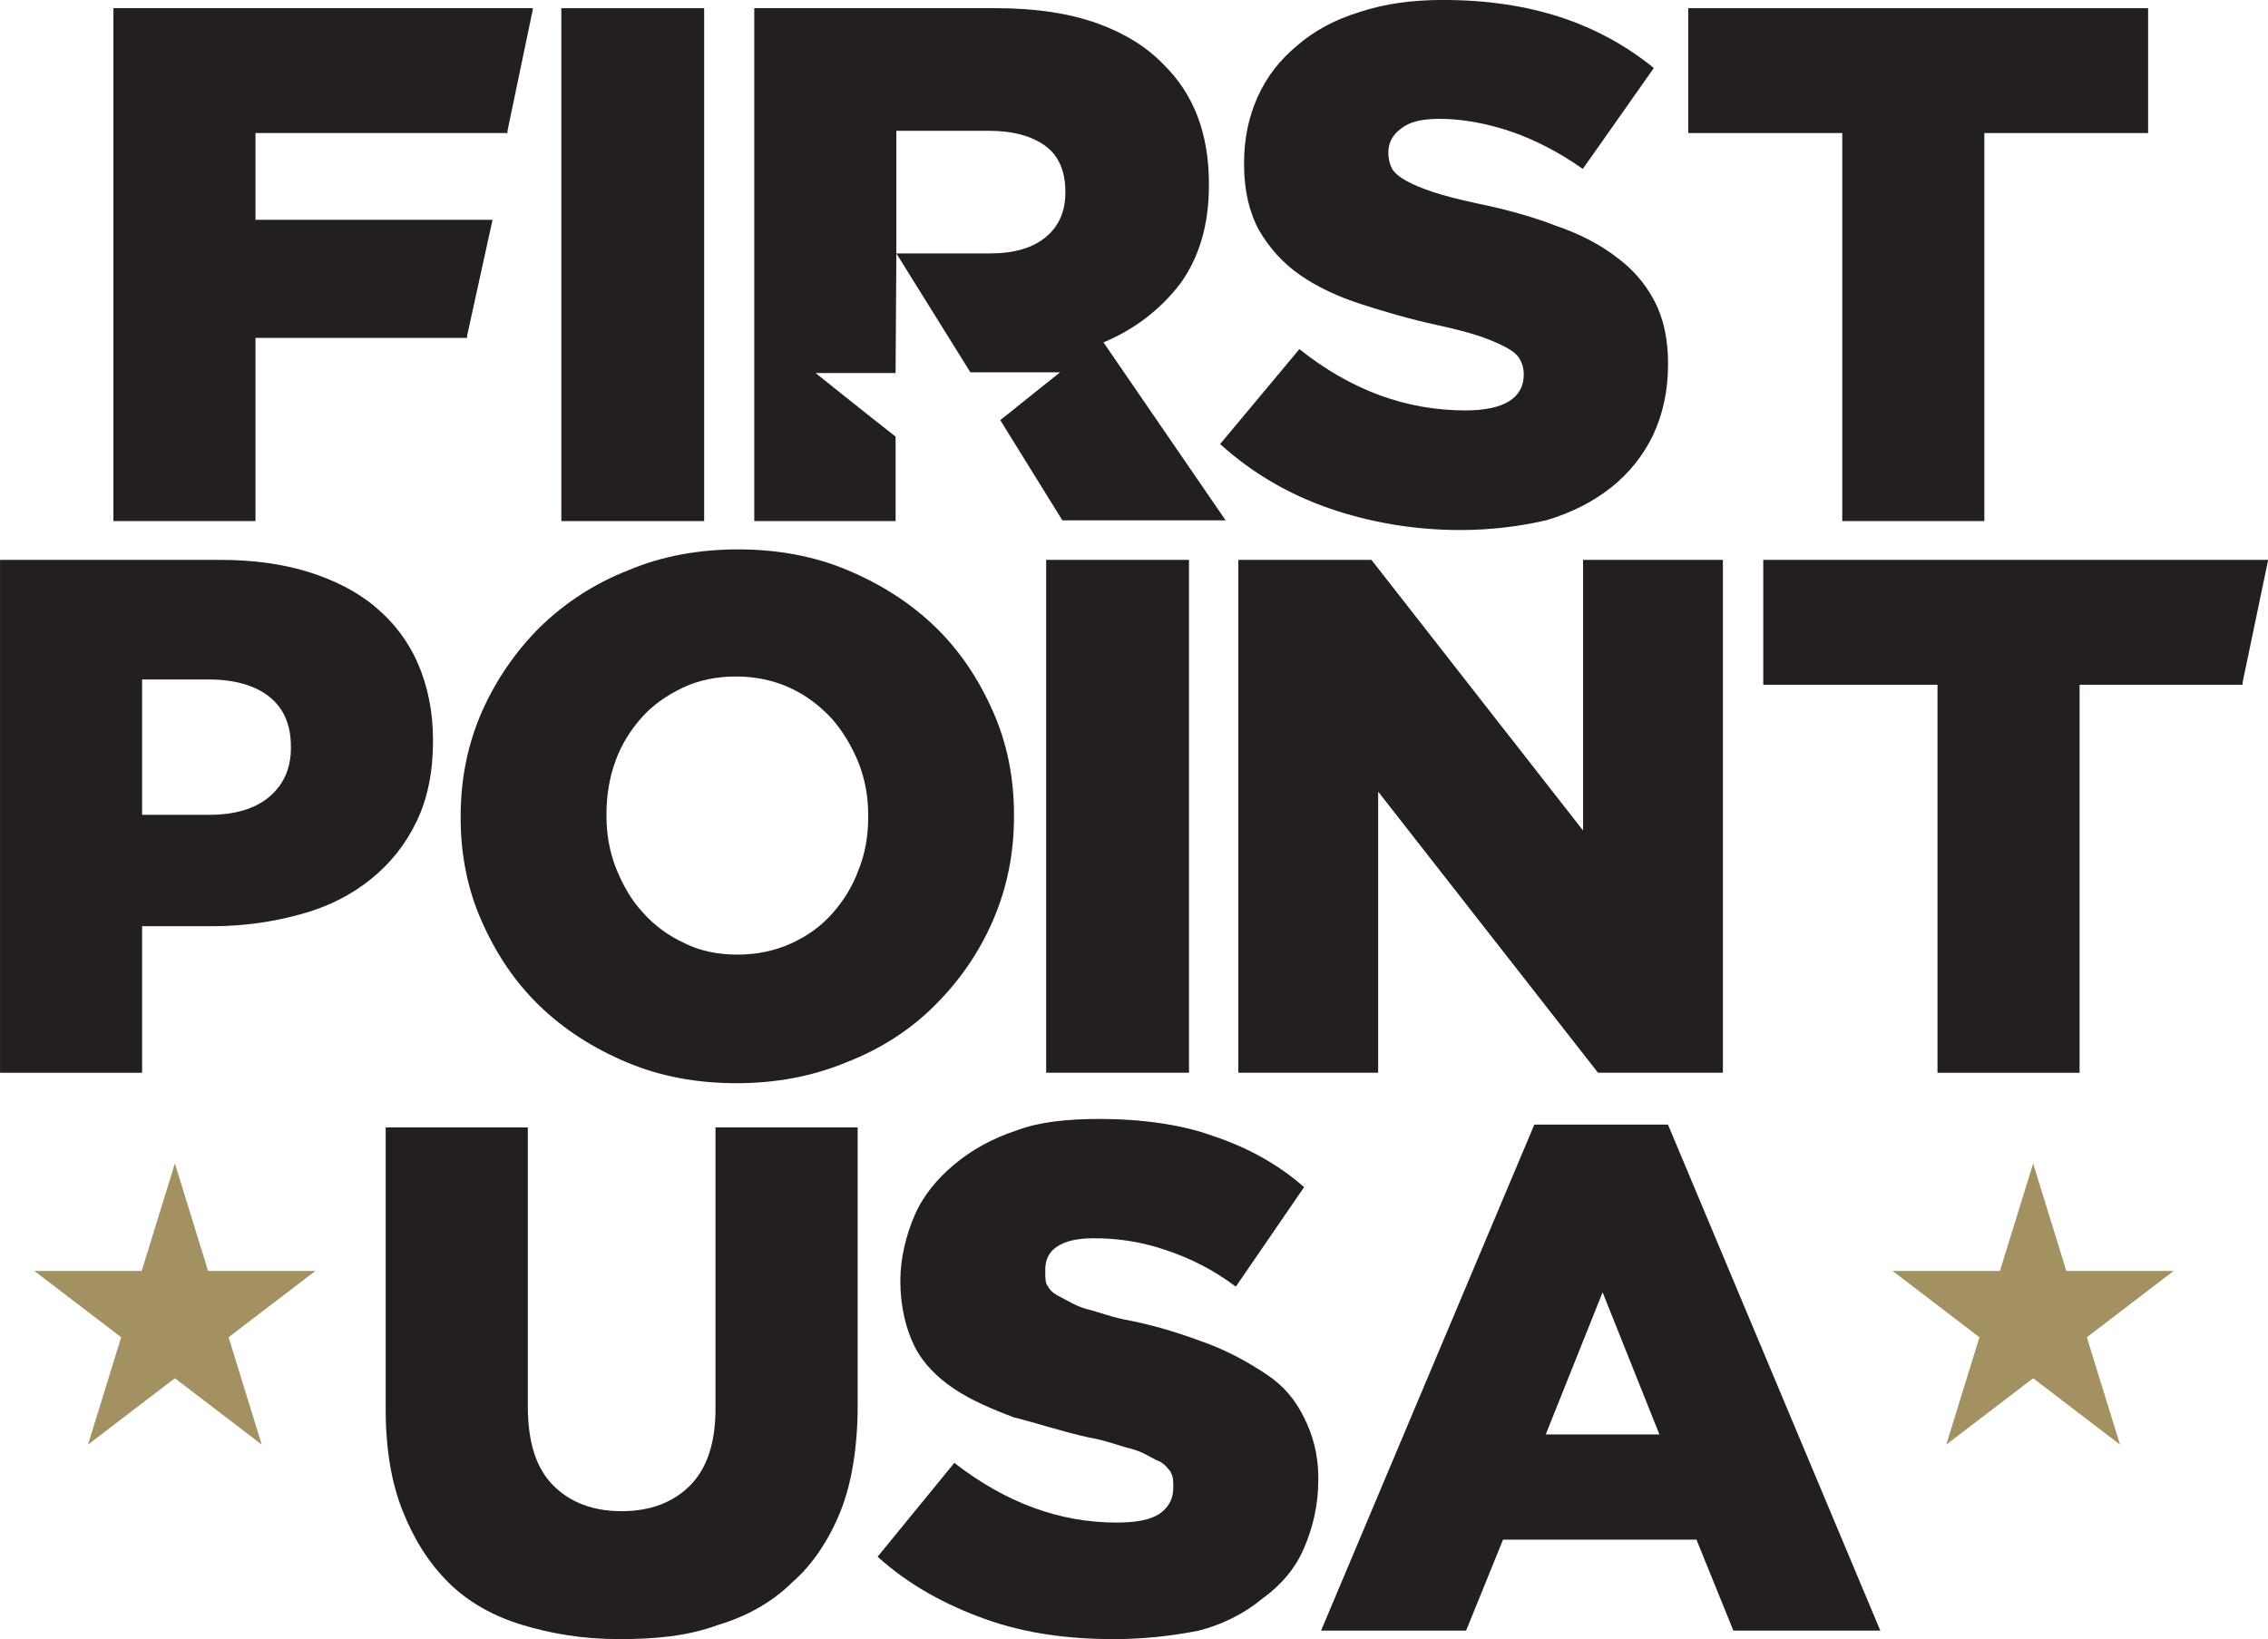
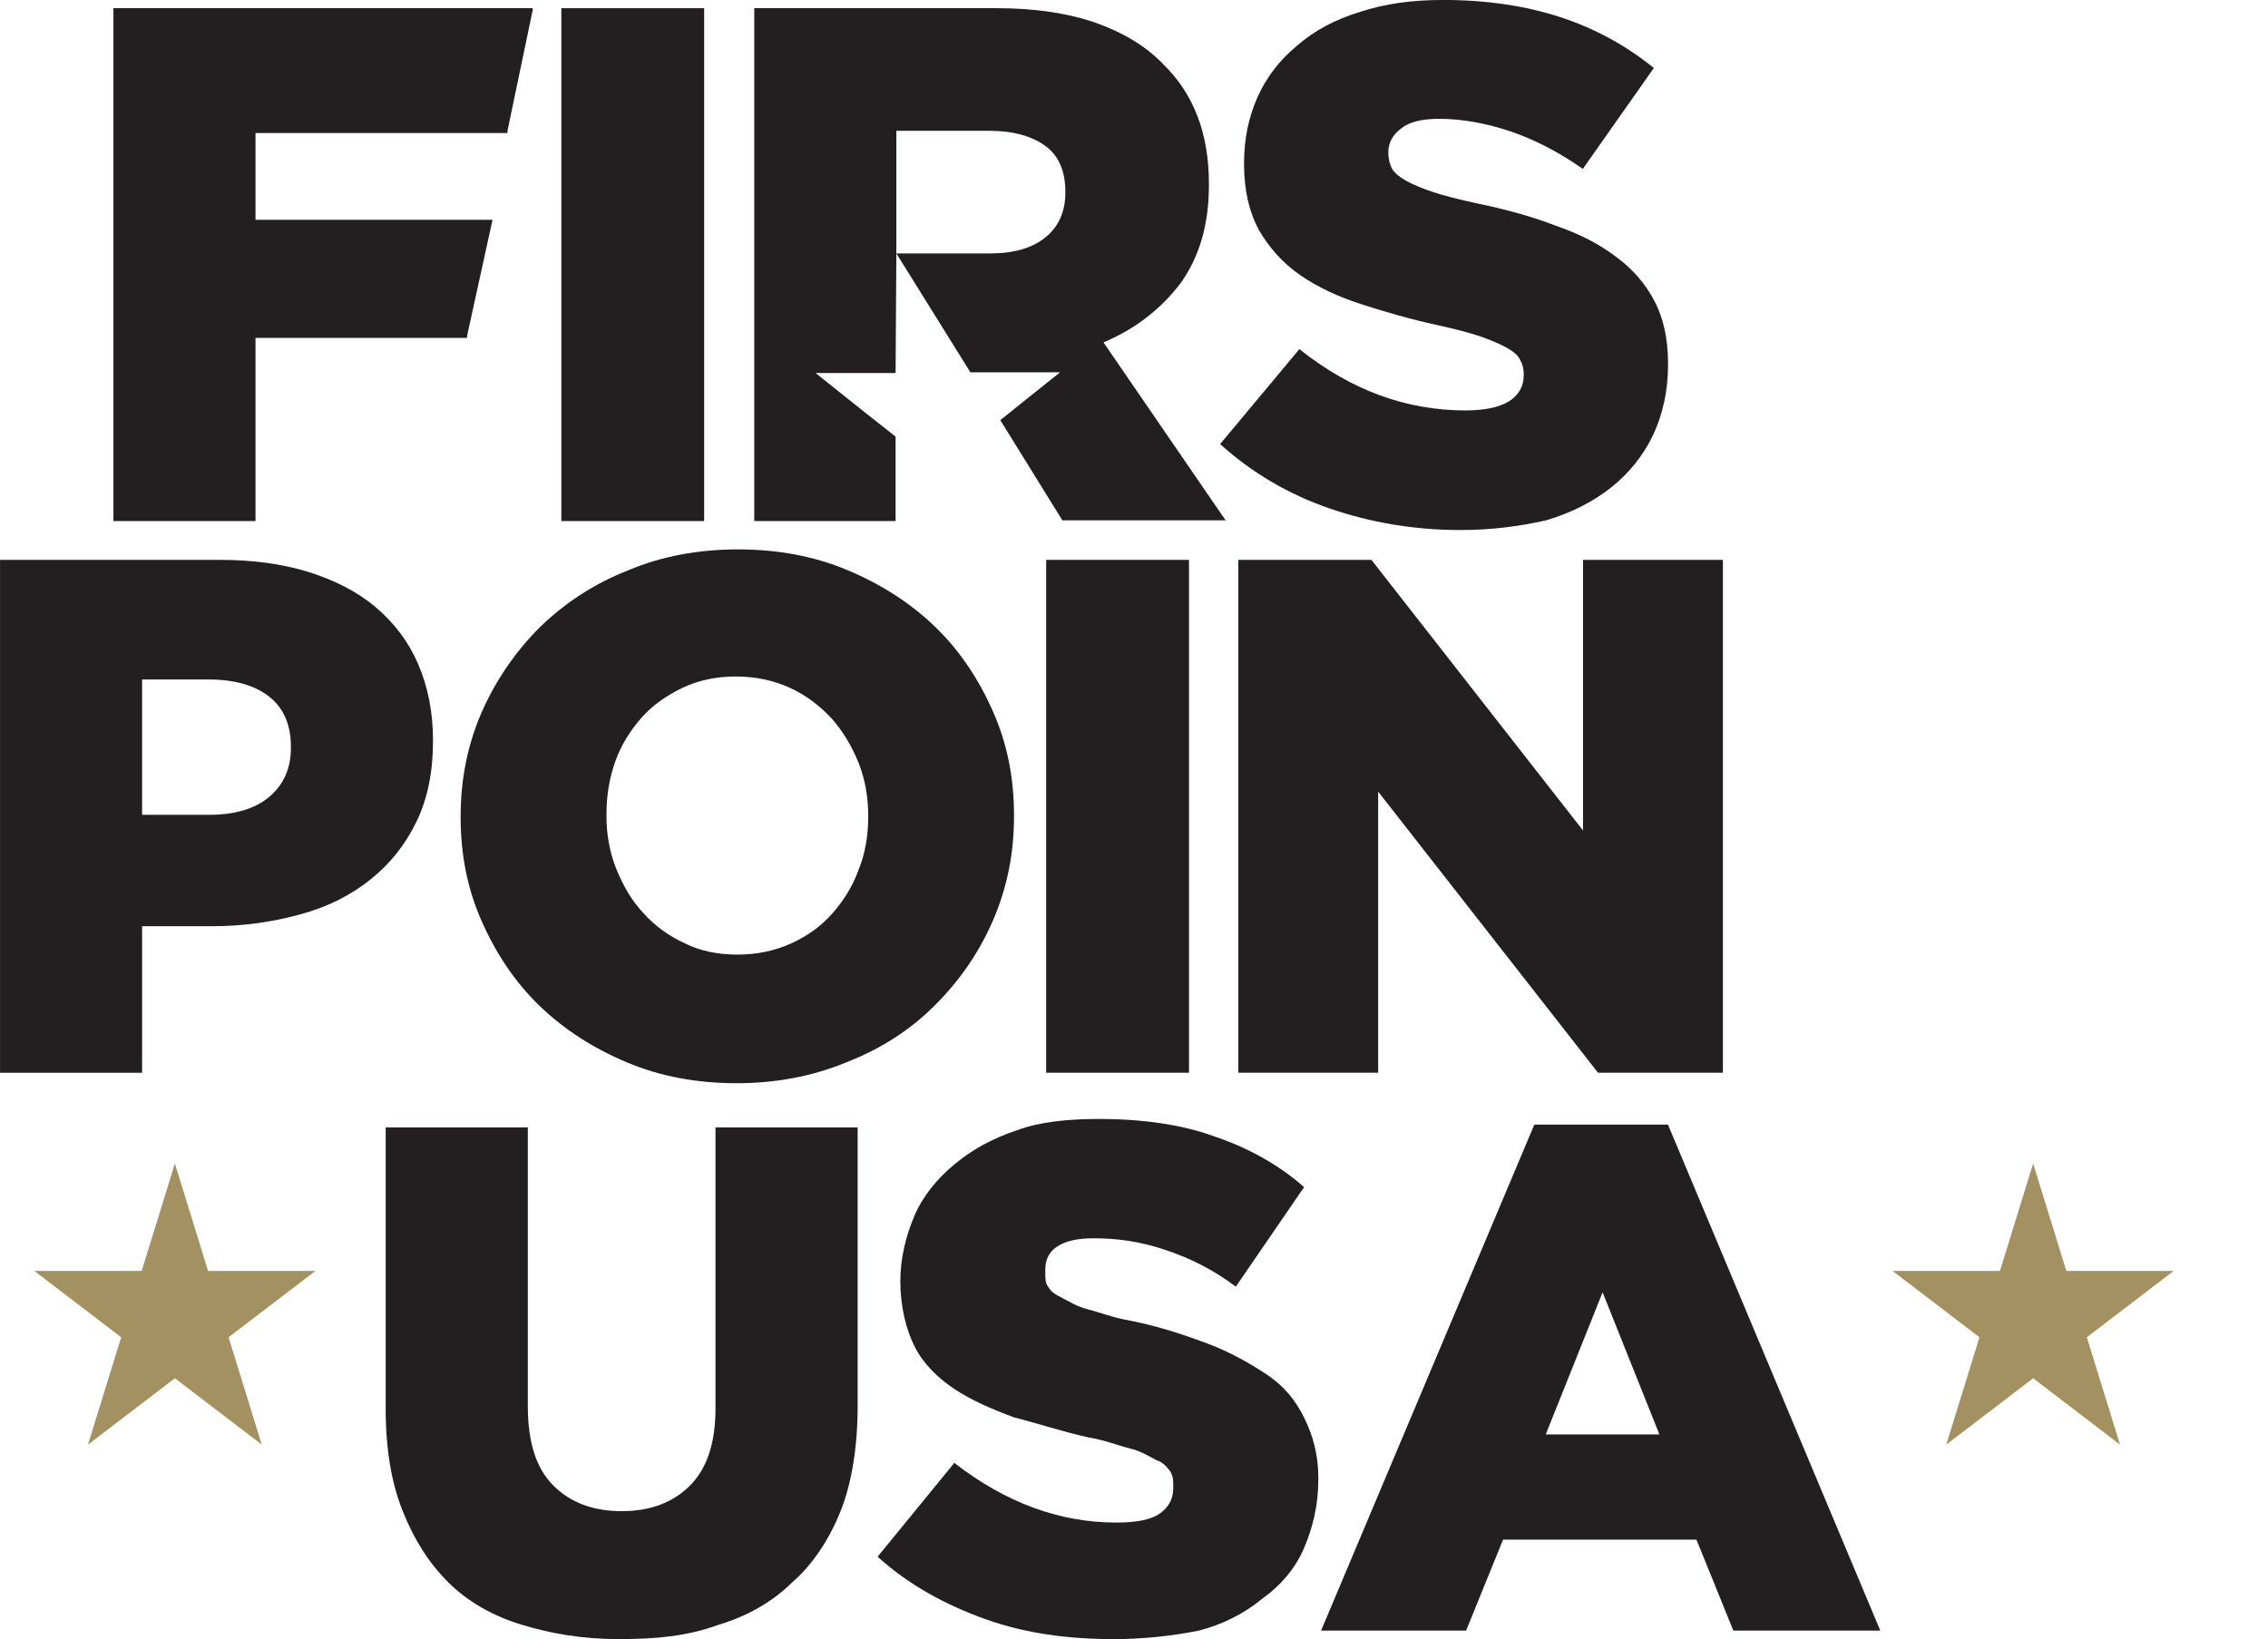
<svg xmlns="http://www.w3.org/2000/svg" xmlns:ns1="http://www.inkscape.org/namespaces/inkscape" xmlns:ns2="http://sodipodi.sourceforge.net/DTD/sodipodi-0.dtd" version="1.1" id="Layer_1" ns1:version="0.92.2 (5c3e80d, 2017-08-06)" ns2:docname="Gold-Inline.svg" x="0px" y="0px" enable-background="new -123.305 123.305 841.891 595.281" xml:space="preserve" viewBox="48.03 267.28 268.51 194.09">
  <ns2:namedview bordercolor="#666666" borderopacity="1" gridtolerance="10" guidetolerance="10" id="namedview115" ns1:current-layer="Layer_1" ns1:cx="342.52675" ns1:cy="254.0439" ns1:pageopacity="0" ns1:pageshadow="2" ns1:window-height="987" ns1:window-maximized="1" ns1:window-width="1680" ns1:window-x="-8" ns1:window-y="-8" ns1:zoom="1.9022765" objecttolerance="10" pagecolor="#ffffff" showgrid="false">
	</ns2:namedview>
  <g id="g75" transform="translate(45.209,-251.278)">
    <path id="path77" ns1:connector-curvature="0" fill="#231F20" d="M69.278,519.528h16.909v60.731H69.278V519.528z" />
    <path id="path79" ns1:connector-curvature="0" fill="#231F20" d="M147.981,580.258L133.462,559.1   c3.807-1.593,6.816-3.984,9.119-6.993c2.213-3.099,3.364-6.906,3.364-11.598v-0.177c0-5.932-1.77-10.624-5.4-14.165   c-2.036-2.125-4.691-3.718-7.878-4.869c-3.276-1.151-7.171-1.771-11.863-1.771H92.119v60.731h16.732v-10.003   c-3.187-2.48-9.472-7.525-9.472-7.525h9.472l0.089-14.076v-14.608h10.978c2.833,0,5.046,0.62,6.64,1.771   c1.593,1.15,2.39,3.01,2.39,5.4v0.177c0,2.214-0.797,3.984-2.302,5.224c-1.593,1.328-3.807,1.947-6.64,1.947h-11.066l8.764,14.076   h10.624c0,0-3.895,3.1-7.083,5.667l7.348,11.862h19.388V580.258z" />
    <path id="path81" ns1:connector-curvature="0" fill="#231F20" d="M175.69,581.321c-5.4,0-10.624-0.885-15.493-2.567   c-4.869-1.682-9.206-4.249-12.925-7.612l9.384-11.244c6.109,4.87,12.66,7.26,19.654,7.26c2.213,0,3.984-0.354,5.135-1.063   c1.15-0.709,1.771-1.771,1.771-3.099v-0.178c0-0.619-0.177-1.238-0.443-1.682c-0.265-0.531-0.797-0.974-1.594-1.416   c-0.796-0.443-1.858-0.886-3.098-1.328c-1.328-0.442-3.01-0.885-5.046-1.328c-3.276-0.708-6.285-1.594-9.03-2.479   c-2.745-0.885-5.223-2.036-7.259-3.452c-2.036-1.417-3.63-3.188-4.869-5.313c-1.151-2.124-1.771-4.692-1.771-7.791v-0.177   c0-2.833,0.531-5.4,1.594-7.79c1.063-2.39,2.656-4.426,4.692-6.108c2.036-1.771,4.515-3.099,7.436-3.983   c2.922-0.974,6.197-1.417,9.827-1.417c5.224,0,9.827,0.708,13.899,2.036c4.073,1.328,7.791,3.364,11.066,6.02l-8.41,11.952   c-2.744-1.948-5.666-3.453-8.499-4.427c-2.921-0.974-5.754-1.505-8.499-1.505c-2.037,0-3.541,0.355-4.515,1.151   c-0.974,0.708-1.505,1.682-1.505,2.744v0.177c0,0.708,0.177,1.327,0.442,1.858c0.354,0.531,0.886,0.975,1.683,1.416   c0.796,0.443,1.858,0.887,3.187,1.329c1.328,0.442,3.098,0.885,5.134,1.327c3.453,0.708,6.64,1.594,9.384,2.656   c2.833,0.974,5.223,2.214,7.171,3.719c1.947,1.416,3.452,3.186,4.515,5.223c1.063,2.036,1.594,4.516,1.594,7.348v0.178   c0,3.099-0.62,5.842-1.77,8.321c-1.151,2.391-2.833,4.515-4.958,6.197c-2.124,1.682-4.692,3.01-7.702,3.896   C182.772,580.878,179.408,581.321,175.69,581.321L175.69,581.321z" />
-     <polygon id="polygon87" fill="#231F20" points="242.441,519.528 202.691,519.528 202.691,534.312 220.928,534.312 220.928,580.258    237.749,580.258 237.749,534.312 242.441,534.312 247.31,534.312 257.137,534.312 257.137,519.528 247.31,519.528  " />
    <path id="path89" ns1:connector-curvature="0" fill="#231F20" d="M2.825,584.854h26.028c3.806,0,7.258,0.443,10.445,1.417   c3.098,0.974,5.755,2.301,7.966,4.161c2.214,1.859,3.897,4.073,5.048,6.728c1.15,2.656,1.771,5.666,1.771,9.031v0.177   c0,3.541-0.621,6.727-1.948,9.473c-1.328,2.744-3.1,4.957-5.4,6.816c-2.302,1.859-5.047,3.276-8.321,4.161   c-3.187,0.885-6.729,1.417-10.447,1.417h-8.322v17.351H2.825V584.854z M27.613,615.042c3.009,0,5.4-0.708,7.082-2.125   c1.682-1.416,2.566-3.364,2.566-5.755v-0.176c0-2.656-0.885-4.603-2.566-5.932c-1.682-1.328-4.073-2.036-7.171-2.036h-7.88v16.024   H27.613L27.613,615.042z" />
    <path id="path91" ns1:connector-curvature="0" fill="#231F20" d="M90.025,646.824c-4.692,0-9.029-0.796-13.014-2.479   c-3.984-1.682-7.438-3.895-10.358-6.728c-2.922-2.833-5.135-6.196-6.816-10.003c-1.682-3.807-2.479-7.88-2.479-12.217v-0.178   c0-4.338,0.798-8.41,2.479-12.305c1.682-3.807,3.984-7.171,6.905-10.093c2.922-2.833,6.374-5.135,10.445-6.728   c3.984-1.682,8.322-2.479,13.015-2.479s9.029,0.797,13.014,2.479c3.984,1.683,7.438,3.896,10.358,6.728   c2.921,2.833,5.135,6.197,6.816,10.003c1.682,3.808,2.479,7.88,2.479,12.218v0.177c0,4.339-0.797,8.41-2.479,12.307   c-1.682,3.895-3.984,7.17-6.905,10.091c-2.922,2.922-6.374,5.135-10.446,6.728C98.967,646.028,94.628,646.824,90.025,646.824z    M90.115,631.597c2.3,0,4.426-0.442,6.374-1.328c1.947-0.886,3.539-2.035,4.868-3.541c1.327-1.505,2.39-3.186,3.098-5.135   c0.798-1.947,1.152-4.072,1.152-6.285v-0.177c0-2.214-0.354-4.25-1.152-6.286c-0.797-1.947-1.857-3.718-3.187-5.224   c-1.416-1.504-3.011-2.744-4.958-3.629c-1.948-0.885-4.072-1.328-6.374-1.328c-2.301,0-4.427,0.443-6.285,1.328   c-1.858,0.886-3.54,2.037-4.869,3.542c-1.328,1.505-2.39,3.187-3.098,5.135c-0.71,1.947-1.063,4.072-1.063,6.285v0.178   c0,2.213,0.353,4.249,1.149,6.285c0.798,1.947,1.771,3.718,3.188,5.224c1.329,1.504,3.011,2.743,4.958,3.629   C85.688,631.155,87.812,631.597,90.115,631.597L90.115,631.597z" />
    <path id="path93" ns1:connector-curvature="0" fill="#231F20" d="M126.677,584.854h16.909v60.73h-16.909V584.854   L126.677,584.854z" />
-     <path id="path95" ns1:connector-curvature="0" fill="#231F20" d="M149.428,584.854h15.759l25.052,32.047v-32.047h16.557v60.73   H192.01l-26.028-33.287v33.287h-16.554V584.854L149.428,584.854z" />
-     <polygon id="polygon97" fill="#231F20" points="268.323,584.854 268.323,584.854 267.526,584.854 267.172,584.854 267.172,584.854    223.438,584.854 220.34,584.854 211.575,584.854 211.575,599.638 220.34,599.638 223.438,599.638 232.203,599.638 232.203,645.585    249.024,645.585 249.024,599.638 259.646,599.638 259.646,599.638 260.885,599.638 267.526,599.638 268.323,599.638    268.323,599.373 271.333,584.943 271.333,584.854  " />
+     <path id="path95" ns1:connector-curvature="0" fill="#231F20" d="M149.428,584.854h15.759l25.052,32.047v-32.047h16.557v60.73   H192.01l-26.028-33.287v33.287h-16.554V584.854z" />
    <polygon id="polygon99" fill="#231F20" points="62.815,519.528 62.815,519.528 62.107,519.528 55.468,519.528 54.317,519.528    54.228,519.528 16.25,519.528 16.25,580.258 33.07,580.258 33.07,558.569 36.434,558.569 38.116,558.569 46.615,558.569    47.058,558.569 50.776,558.569 55.291,558.569 55.645,558.569 55.645,558.569 58.124,558.569 58.124,558.303 61.134,544.582    61.134,544.582 58.124,544.582 58.124,544.582 50.687,544.582 50.687,544.582 47.058,544.582 46.615,544.582 38.116,544.582    36.434,544.582 33.07,544.582 33.07,534.312 54.228,534.312 54.317,534.312 55.468,534.312 62.107,534.312 62.904,534.312    62.904,534.046 65.915,519.617 65.826,519.528  " />
  </g>
  <g>
    <path id="path105_1_" ns1:connector-curvature="0" fill="#231F20" d="M121.299,461.371c-4.383,0-8.084-0.67-11.448-1.685   c-3.373-1.011-6.395-2.692-8.757-5.046c-2.349-2.357-4.032-5.05-5.382-8.418c-1.35-3.364-2.021-7.404-2.021-12.116v-33.32h16.829   v32.987c0,4.371,1.012,7.404,3.031,9.425c2.023,2.015,4.717,3.024,8.075,3.024c3.373,0,6.063-1.01,8.087-3.024   c2.015-2.02,3.025-5.054,3.025-9.092v-33.32h16.83v32.987c0,4.712-0.672,9.085-2.023,12.449c-1.342,3.368-3.362,6.395-5.716,8.418   c-2.36,2.353-5.391,4.035-8.755,5.046C129.375,461.035,125.671,461.371,121.299,461.371L121.299,461.371z" />
    <path id="path107_1_" ns1:connector-curvature="0" fill="#231F20" d="M179.868,461.371c-5.393,0-10.434-0.67-15.149-2.353   c-4.714-1.686-9.085-4.043-12.789-7.403l9.085-11.112c6.055,4.711,12.456,7.068,19.185,7.068c2.362,0,4.04-0.334,5.051-1.008   c1.013-0.674,1.681-1.684,1.681-3.031v-0.333c0-0.677,0-1.011-0.338-1.686c-0.33-0.334-0.673-1.01-1.68-1.344   c-0.674-0.339-1.684-1.014-3.024-1.35c-1.35-0.333-3.033-1.01-5.054-1.343c-3.03-0.675-6.063-1.685-8.755-2.358   c-2.691-1.011-5.042-2.021-7.065-3.367c-2.02-1.344-3.704-3.026-4.713-5.047c-1.011-2.023-1.681-4.715-1.681-7.742l0,0   c0-2.695,0.67-5.387,1.681-7.746c1.009-2.354,2.693-4.375,4.713-6.055c2.023-1.684,4.374-3.031,7.407-4.04   c2.692-1.01,6.053-1.344,9.766-1.344c5.042,0,9.753,0.667,13.46,2.016c4.041,1.344,7.742,3.369,10.774,6.06l-8.084,11.782   c-2.69-2.023-5.382-3.367-8.418-4.377c-3.027-1.008-5.721-1.349-8.412-1.349c-2.023,0-3.363,0.341-4.374,1.01   c-1.01,0.675-1.353,1.685-1.353,2.693v0.34c0,0.672,0,1.344,0.343,1.683c0.336,0.672,1.01,1.01,1.681,1.344   c0.67,0.338,1.681,1.011,3.03,1.349c1.353,0.338,3.033,1.008,5.054,1.344c3.361,0.675,6.395,1.686,9.085,2.695   c2.694,1.008,5.045,2.358,7.068,3.702c2.02,1.349,3.37,3.029,4.368,5.05c1.016,2.02,1.695,4.374,1.695,7.07v0.334   c0,3.031-0.68,5.726-1.695,8.08c-0.998,2.358-2.688,4.373-5.041,6.059c-2.02,1.683-4.711,3.026-7.405,3.703   c-3.371,0.672-6.734,1.006-10.096,1.006V461.371z" />
    <path id="path109_1_" ns1:connector-curvature="0" fill="#231F20" d="M245.501,400.444h-15.82l-25.247,59.919h17.17   l4.374-10.772h22.896l4.368,10.772h12.793h4.605L245.501,400.444z M231.031,437.137l6.732-16.831l6.726,16.831H231.031z" />
  </g>
  <polygon fill="#A39161" points="272.091,417.771 284.806,417.771 288.735,405.055 292.664,417.771 305.377,417.771 295.092,425.629   299.02,438.342 288.735,430.483 278.449,438.342 282.377,425.629 272.091,417.771 " />
  <polygon fill="#A39161" points="52.091,417.771 64.806,417.771 68.735,405.055 72.664,417.771 85.377,417.771 75.092,425.629   79.02,438.342 68.735,430.483 58.449,438.342 62.377,425.629 52.091,417.771 " />
</svg>